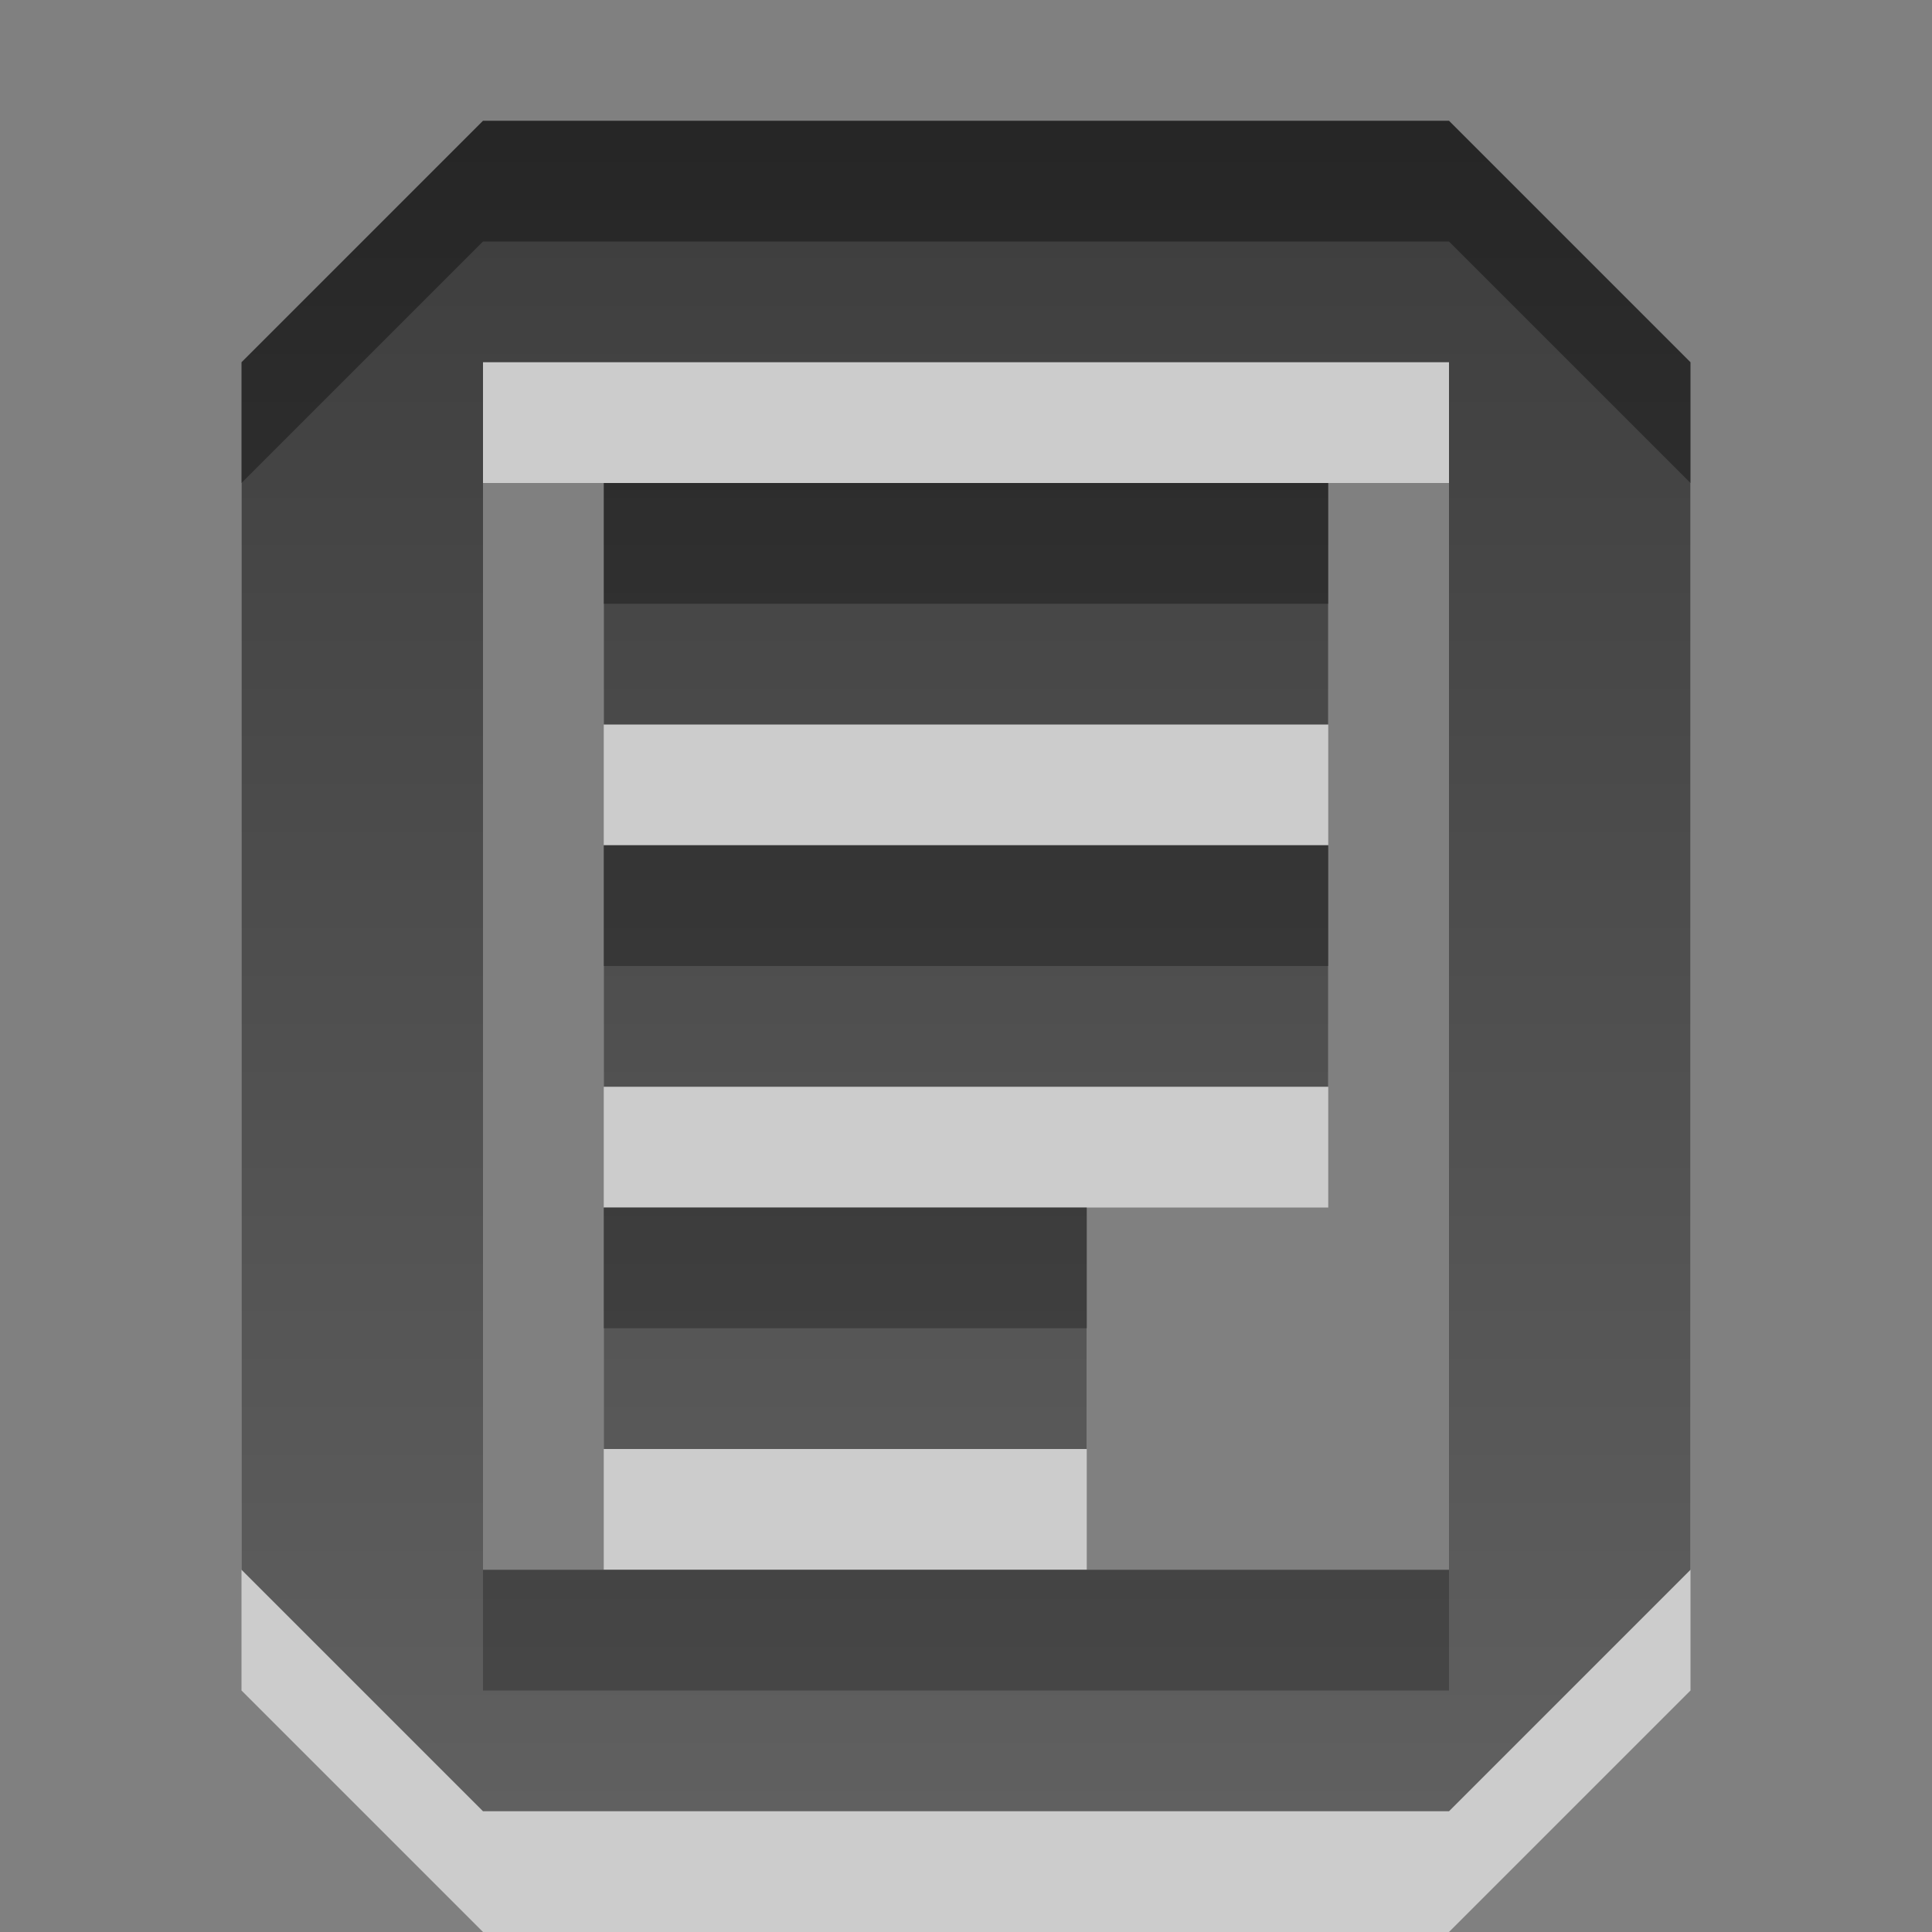
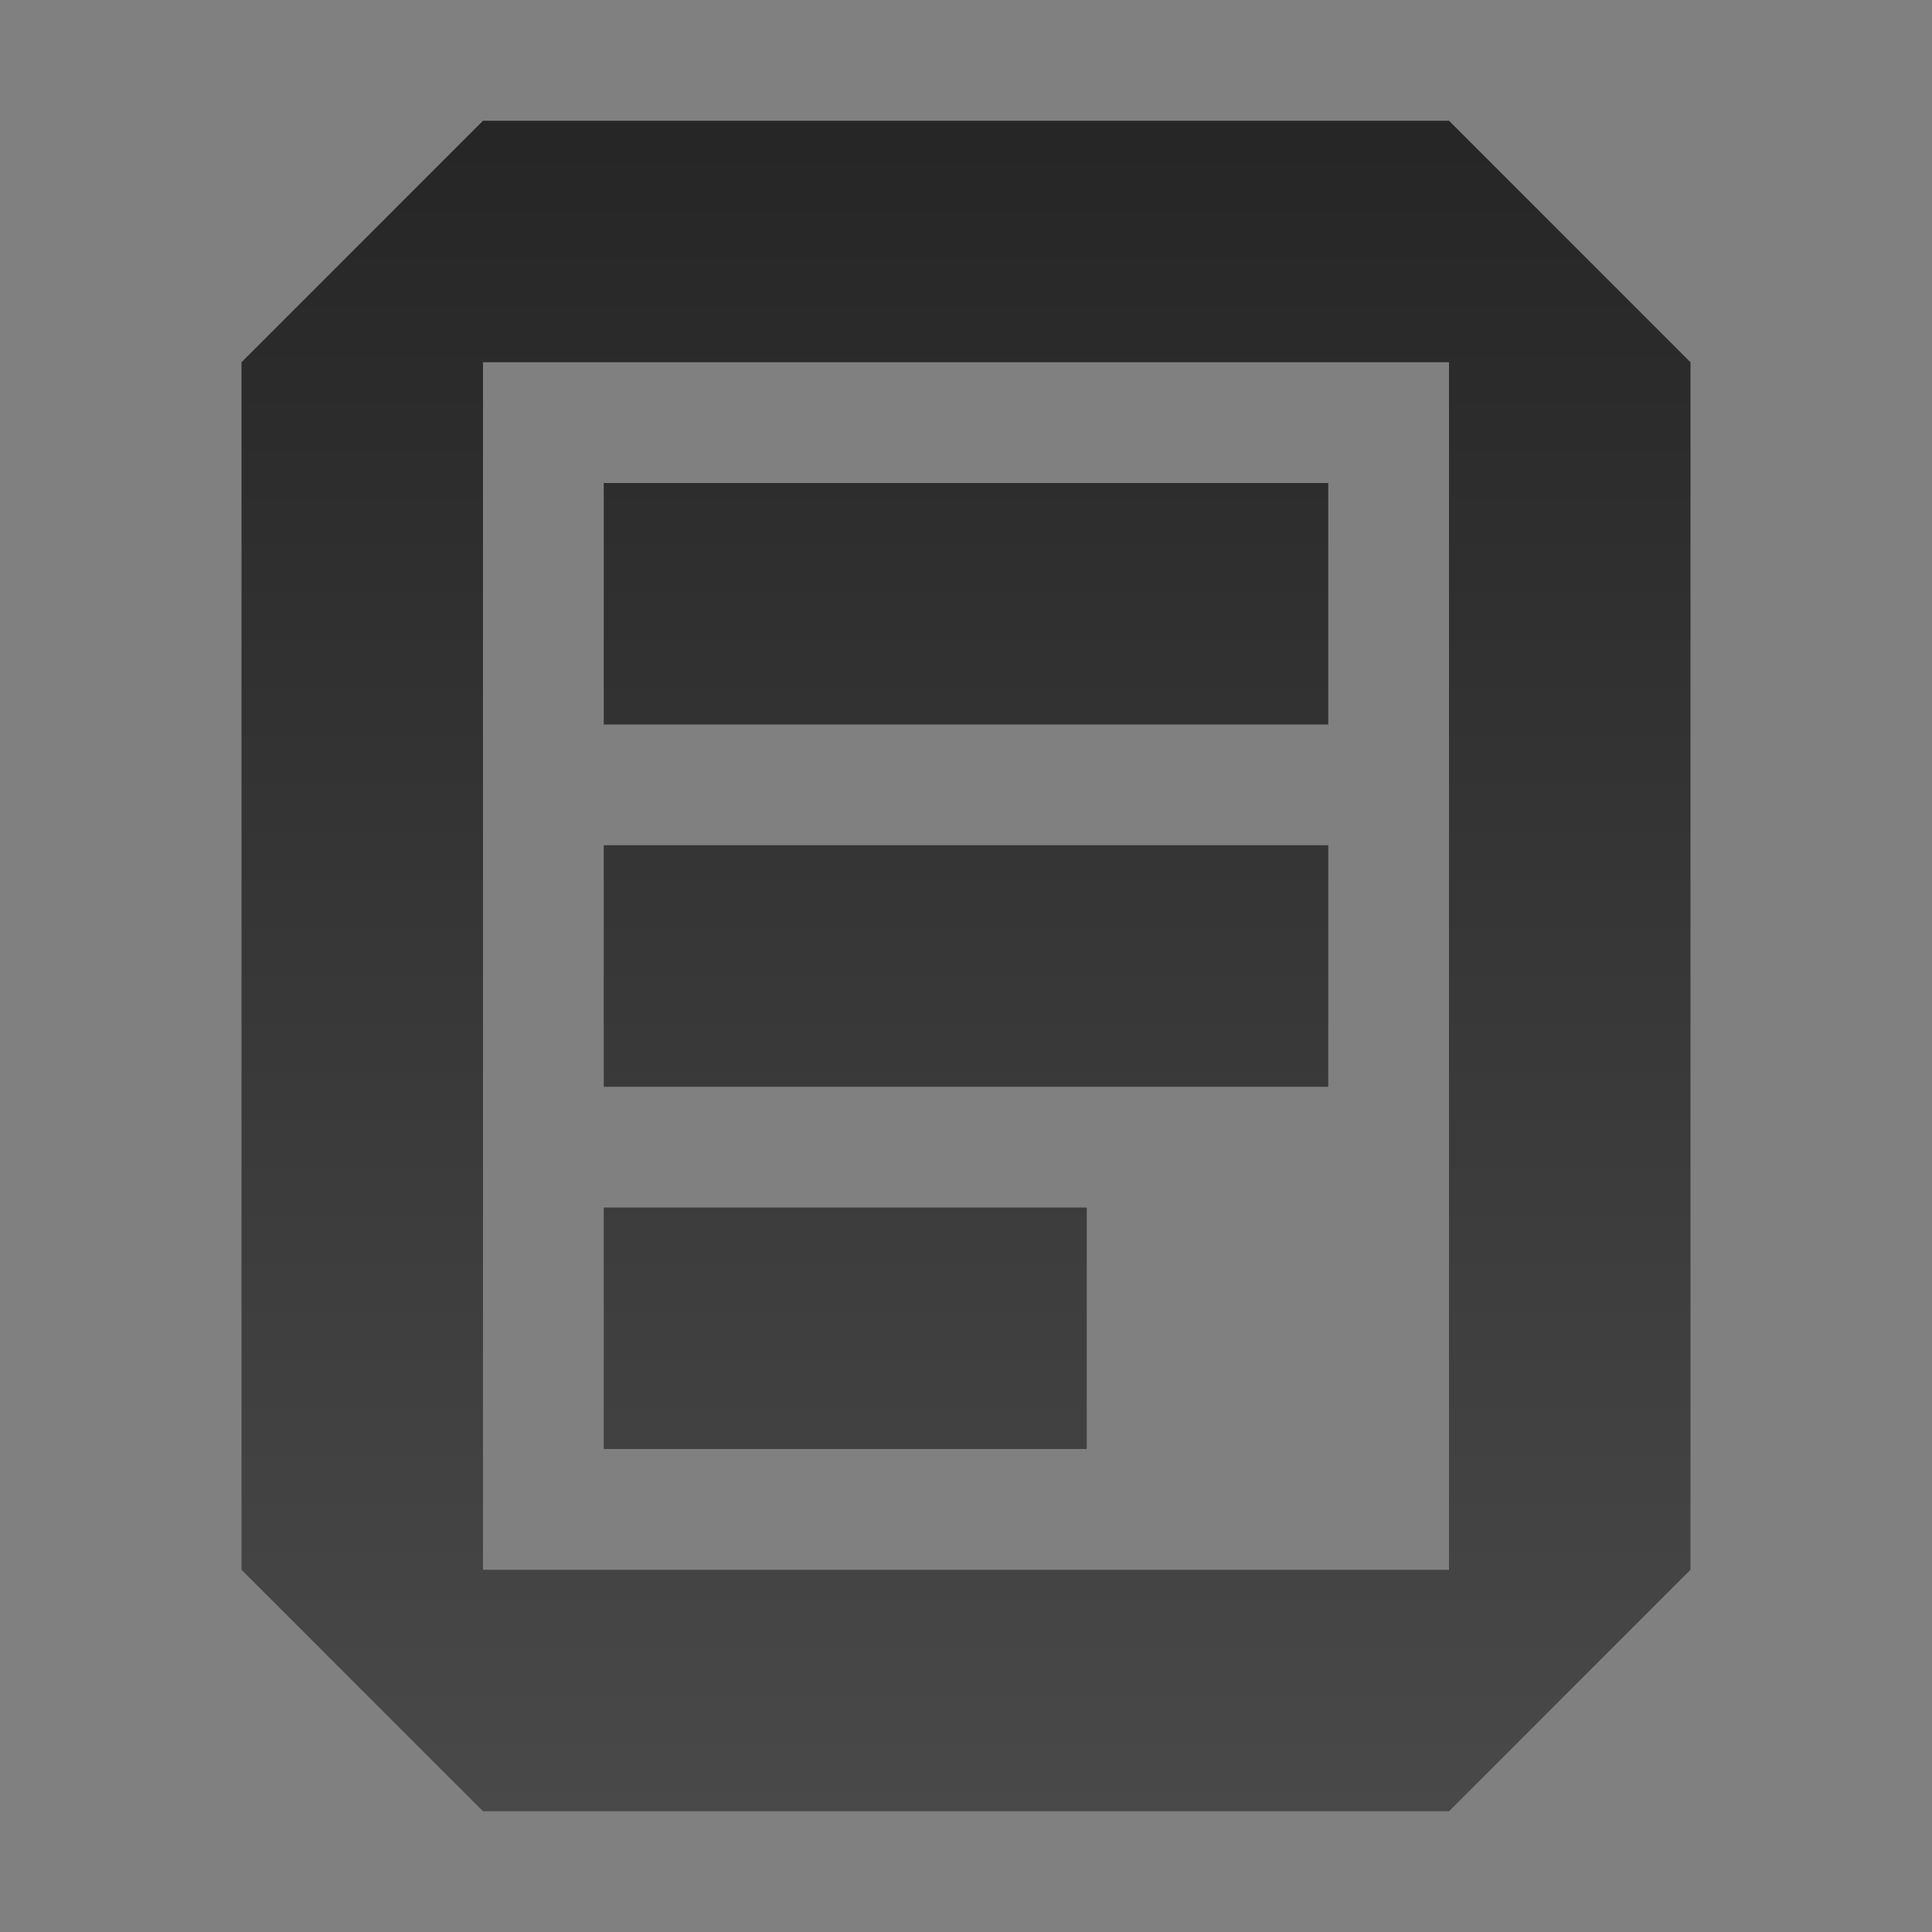
<svg xmlns="http://www.w3.org/2000/svg" xmlns:ns1="http://www.inkscape.org/namespaces/inkscape" xmlns:ns2="http://sodipodi.sourceforge.net/DTD/sodipodi-0.dtd" xmlns:xlink="http://www.w3.org/1999/xlink" width="16" height="16" id="svg3330" version="1.1" ns1:version="0.48.3.1 r9886" ns2:docname="gtk-edit.svg">
  <rect width="100%" height="100%" fill="#808080" stroke="none" />
  <defs id="defs3332">
    <linearGradient y2="11.024" y1="3.007" x2="0" id="linearGradient1022-8-8-3-0-27" gradientUnits="userSpaceOnUse">
      <stop id="stop3001-0-9-4-6" offset="0" />
      <stop id="stop3003-5-6-6-01" stop-color="#363636" offset="1" />
    </linearGradient>
    <linearGradient y2="-281.842" x2="235.701" y1="-296.746" x1="235.701" gradientTransform="matrix(1.12,0,0,1.006,81.017,387.763)" gradientUnits="userSpaceOnUse" id="linearGradient4164" xlink:href="#linearGradient1022-8-8-3-0-27" ns1:collect="always" />
  </defs>
  <ns2:namedview id="base" pagecolor="#ffffff" bordercolor="#666666" borderopacity="1.0" ns1:pageopacity="0.0" ns1:pageshadow="2" ns1:zoom="31.678384" ns1:cx="9.9802495" ns1:cy="8.1907902" ns1:document-units="px" ns1:current-layer="capa1" showgrid="true" ns1:showpageshadow="false" ns1:window-width="1280" ns1:window-height="976" ns1:window-x="0" ns1:window-y="24" ns1:window-maximized="1">
    <ns1:grid type="xygrid" id="grid2990" />
  </ns2:namedview>
  <g ns1:label="Capa 1" ns1:groupmode="layer" id="capa1" transform="translate(0,-1036.362)">
    <g transform="translate(-335,640)" id="edit-select-all">
-       <rect style="opacity:0.6;color:#000000;fill:none;stroke:none;stroke-width:1;marker:none;visibility:visible;display:inline;overflow:visible;enable-background:accumulate" id="rect3097" width="16" height="16" x="335" y="396.362" />
-       <path style="opacity:0.6;color:#000000;fill:#ffffff;fill-opacity:1;fill-rule:nonzero;stroke:none;stroke-width:1;marker:none;visibility:visible;display:inline;overflow:visible;enable-background:accumulate" d="m 339,398.362 -2,2 0,10 2,2 8,0 2,-2 0,-10 -2,-2 z m 0,2 8,0 0,10 -8,0 z m 1,1 0,2 6,0 0,-2 z m 0,3 0,2 6,0 0,-2 z m 0,3 0,2 4,0 0,-2 z" id="path4009" ns1:connector-curvature="0" ns2:nodetypes="ccccccccccccccccccccccccccccc" />
      <path ns1:connector-curvature="0" id="path4586" transform="translate(0,308.268)" d="m 339,89.094 -2,2 0,10 2,2 8,0 2,-2 0,-10 -2,-2 z m 0,2 8,0 0,10 -8,0 z m 1,1 0,2 6,0 0,-2 z m 0,3 0,2 6,0 0,-2 z m 0,3 0,2 4,0 0,-2 z" style="opacity:0.7;color:#000000;fill:url(#linearGradient4164);fill-opacity:1;fill-rule:nonzero;stroke:none;stroke-width:1;marker:none;visibility:visible;display:inline;overflow:visible;enable-background:accumulate" ns2:nodetypes="ccccccccccccccccccccccccccccc" />
    </g>
  </g>
</svg>